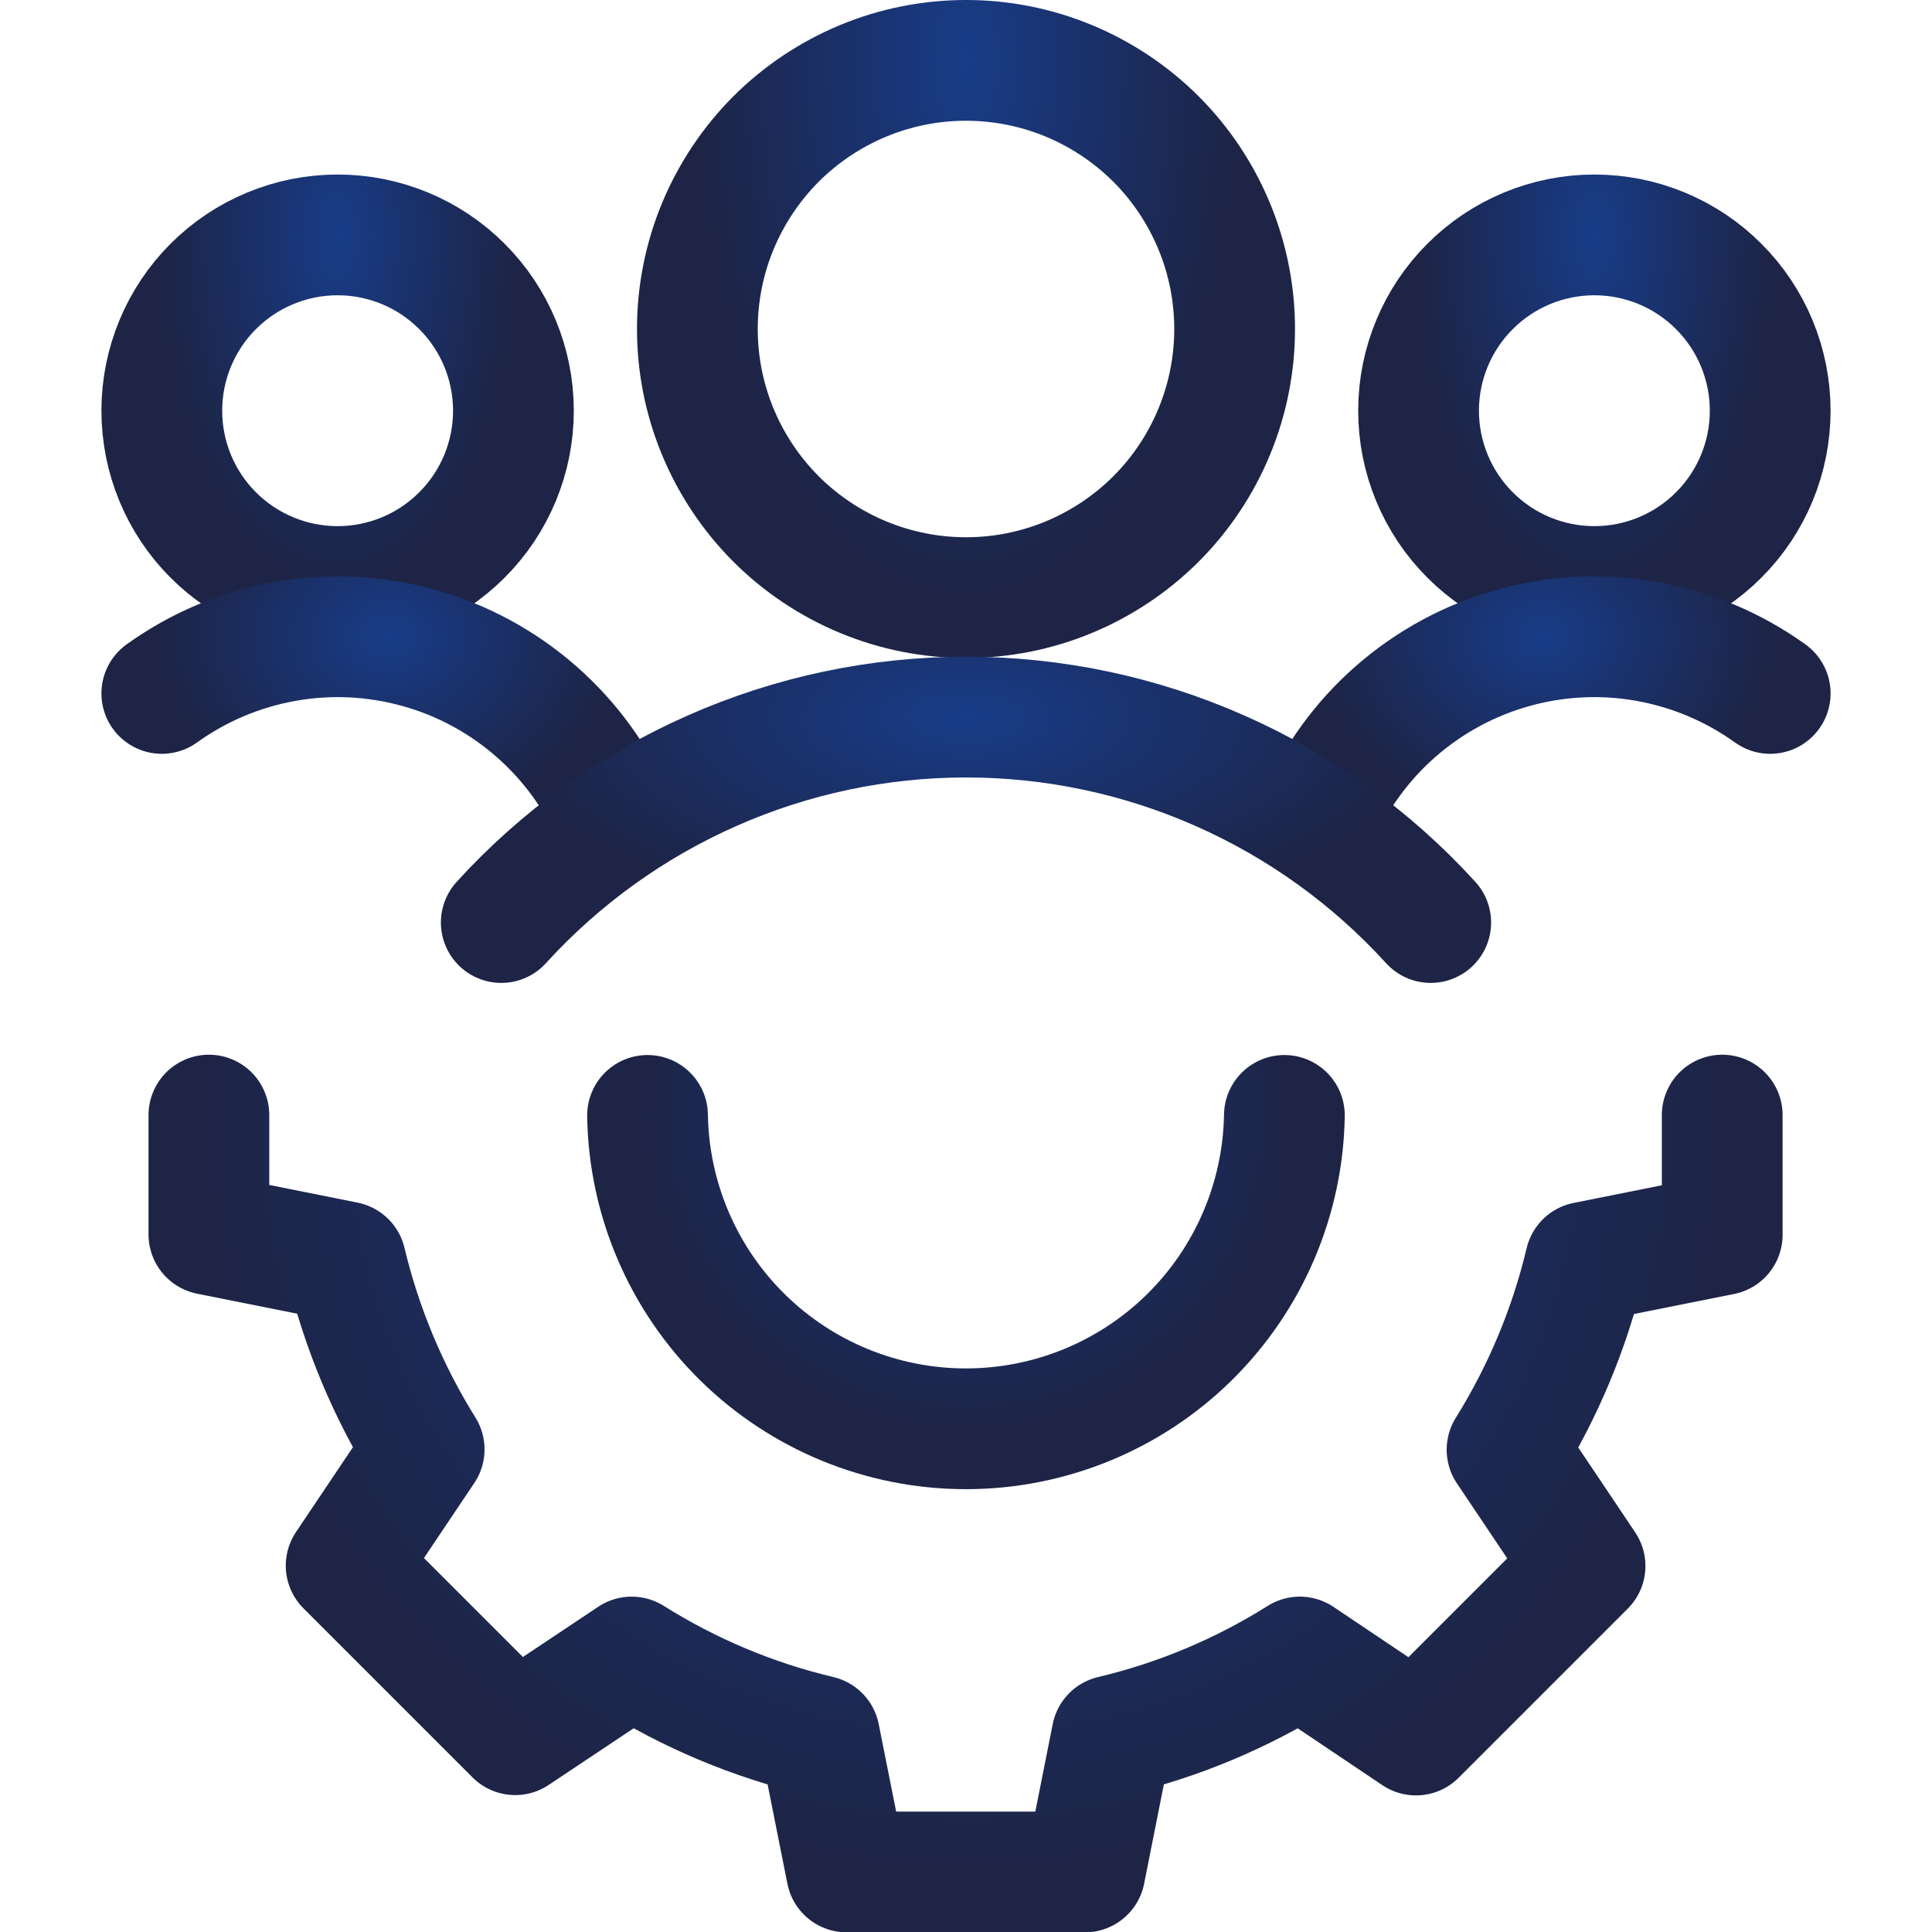
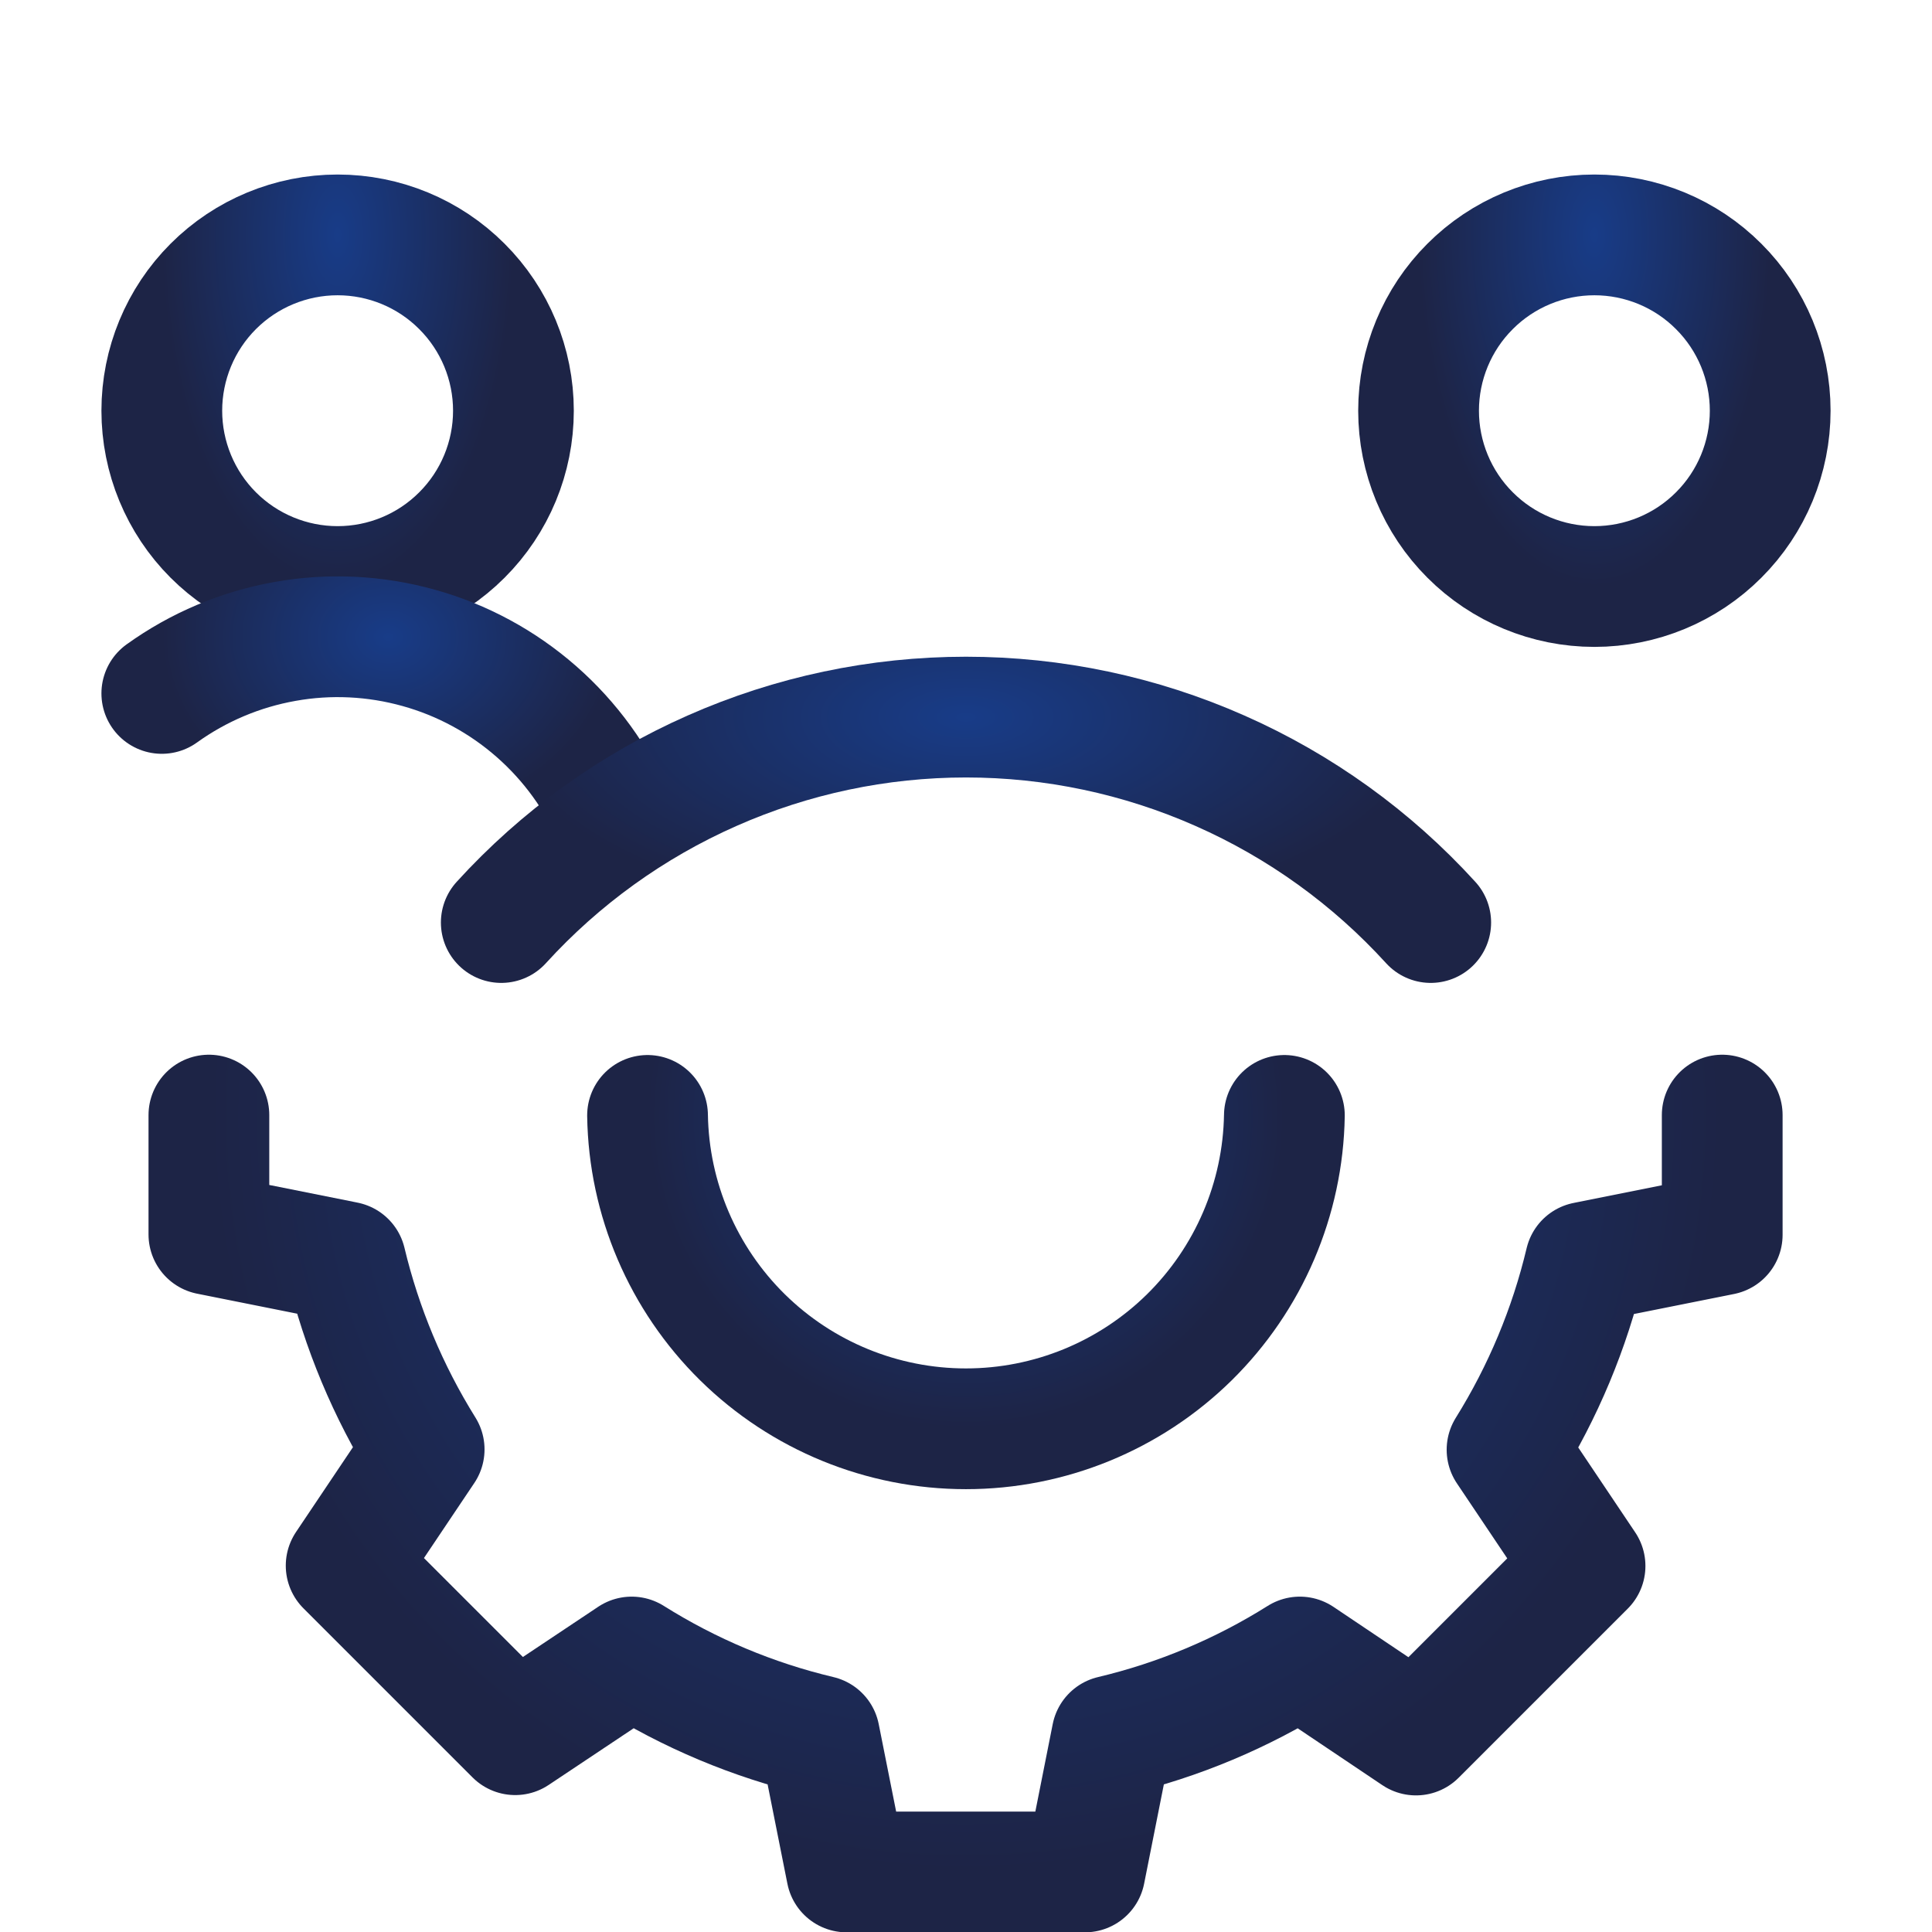
<svg xmlns="http://www.w3.org/2000/svg" width="24" height="24" viewBox="0 0 24 24" fill="none">
  <g clip-path="url(#clip0_1034_2585)">
    <path d="M2.01 5.102C2.01 5.681 2.24 6.237 2.649 6.646C3.059 7.056 3.615 7.286 4.194 7.286C4.773 7.286 5.329 7.056 5.738 6.646C6.148 6.237 6.378 5.681 6.378 5.102C6.378 4.523 6.148 3.967 5.738 3.558C5.329 3.148 4.773 2.918 4.194 2.918C3.615 2.918 3.059 3.148 2.649 3.558C2.24 3.967 2.01 4.523 2.01 5.102Z" stroke="url(#paint0_radial_1034_2585)" stroke-width="1.5" stroke-linecap="round" stroke-linejoin="round" />
    <path d="M7.638 10.184C7.418 9.668 7.084 9.208 6.662 8.838C6.241 8.469 5.741 8.198 5.201 8.048C4.66 7.897 4.093 7.869 3.541 7.968C2.988 8.066 2.465 8.287 2.01 8.614" stroke="url(#paint1_radial_1034_2585)" stroke-width="1.5" stroke-linecap="round" stroke-linejoin="round" />
    <path d="M17.622 5.102C17.622 5.681 17.852 6.237 18.262 6.646C18.671 7.056 19.227 7.286 19.806 7.286C20.385 7.286 20.941 7.056 21.35 6.646C21.76 6.237 21.99 5.681 21.99 5.102C21.99 4.523 21.76 3.967 21.35 3.558C20.941 3.148 20.385 2.918 19.806 2.918C19.227 2.918 18.671 3.148 18.262 3.558C17.852 3.967 17.622 4.523 17.622 5.102Z" stroke="url(#paint2_radial_1034_2585)" stroke-width="1.5" stroke-linecap="round" stroke-linejoin="round" />
-     <path d="M16.362 10.184C16.582 9.668 16.915 9.208 17.337 8.838C17.759 8.469 18.259 8.198 18.799 8.048C19.339 7.897 19.907 7.869 20.459 7.968C21.011 8.066 21.534 8.287 21.99 8.614" stroke="url(#paint3_radial_1034_2585)" stroke-width="1.5" stroke-linecap="round" stroke-linejoin="round" />
-     <path d="M8.663 4.087C8.663 4.525 8.749 4.959 8.917 5.364C9.085 5.769 9.331 6.137 9.64 6.447C9.95 6.756 10.318 7.002 10.723 7.17C11.128 7.338 11.562 7.424 12 7.424C12.438 7.424 12.872 7.338 13.277 7.17C13.682 7.002 14.05 6.756 14.36 6.447C14.67 6.137 14.915 5.769 15.083 5.364C15.251 4.959 15.337 4.525 15.337 4.087C15.337 3.649 15.251 3.215 15.083 2.81C14.915 2.405 14.67 2.037 14.36 1.727C14.05 1.418 13.682 1.172 13.277 1.004C12.872 0.836 12.438 0.75 12 0.75C11.562 0.75 11.128 0.836 10.723 1.004C10.318 1.172 9.95 1.418 9.64 1.727C9.331 2.037 9.085 2.405 8.917 2.81C8.749 3.215 8.663 3.649 8.663 4.087Z" stroke="url(#paint4_radial_1034_2585)" stroke-width="1.5" stroke-linecap="round" stroke-linejoin="round" />
    <path d="M17.773 11.46C17.041 10.656 16.15 10.014 15.156 9.575C14.162 9.135 13.087 8.908 12 8.908C10.913 8.908 9.838 9.135 8.844 9.575C7.85 10.014 6.959 10.656 6.227 11.46" stroke="url(#paint5_radial_1034_2585)" stroke-width="1.5" stroke-linecap="round" stroke-linejoin="round" />
    <path d="M15.955 13.856C15.938 14.894 15.514 15.884 14.774 16.613C14.034 17.341 13.038 17.749 11.999 17.749C10.961 17.749 9.964 17.341 9.224 16.613C8.484 15.884 8.06 14.894 8.044 13.856" stroke="url(#paint6_radial_1034_2585)" stroke-width="1.5" stroke-linecap="round" stroke-linejoin="round" />
    <path d="M21.394 13.852V15.339L19.694 15.679C19.498 16.503 19.169 17.29 18.721 18.009L19.69 19.453L17.59 21.553L16.147 20.584C15.428 21.036 14.64 21.367 13.813 21.563L13.477 23.254H10.517L10.18 21.563C9.354 21.367 8.566 21.036 7.847 20.584L6.4 21.549L4.3 19.449L5.269 18.005C4.821 17.286 4.492 16.499 4.295 15.675L2.595 15.335V13.852" stroke="url(#paint7_radial_1034_2585)" stroke-width="1.5" stroke-linecap="round" stroke-linejoin="round" />
  </g>
  <defs>
    <radialGradient id="paint0_radial_1034_2585" cx="0" cy="0" r="1" gradientUnits="userSpaceOnUse" gradientTransform="translate(4.194 2.918) rotate(90) scale(4.368 2.184)">
      <stop stop-color="#183C88" />
      <stop offset="1" stop-color="#1D2446" />
    </radialGradient>
    <radialGradient id="paint1_radial_1034_2585" cx="0" cy="0" r="1" gradientUnits="userSpaceOnUse" gradientTransform="translate(4.824 7.91) rotate(90) scale(2.274 2.814)">
      <stop stop-color="#183C88" />
      <stop offset="1" stop-color="#1D2446" />
    </radialGradient>
    <radialGradient id="paint2_radial_1034_2585" cx="0" cy="0" r="1" gradientUnits="userSpaceOnUse" gradientTransform="translate(19.806 2.918) rotate(90) scale(4.368 2.184)">
      <stop stop-color="#183C88" />
      <stop offset="1" stop-color="#1D2446" />
    </radialGradient>
    <radialGradient id="paint3_radial_1034_2585" cx="0" cy="0" r="1" gradientUnits="userSpaceOnUse" gradientTransform="translate(19.176 7.91) rotate(90) scale(2.274 2.814)">
      <stop stop-color="#183C88" />
      <stop offset="1" stop-color="#1D2446" />
    </radialGradient>
    <radialGradient id="paint4_radial_1034_2585" cx="0" cy="0" r="1" gradientUnits="userSpaceOnUse" gradientTransform="translate(12 0.75) rotate(90) scale(6.674 3.337)">
      <stop stop-color="#183C88" />
      <stop offset="1" stop-color="#1D2446" />
    </radialGradient>
    <radialGradient id="paint5_radial_1034_2585" cx="0" cy="0" r="1" gradientUnits="userSpaceOnUse" gradientTransform="translate(12 8.908) rotate(90) scale(2.552 5.773)">
      <stop stop-color="#183C88" />
      <stop offset="1" stop-color="#1D2446" />
    </radialGradient>
    <radialGradient id="paint6_radial_1034_2585" cx="0" cy="0" r="1" gradientUnits="userSpaceOnUse" gradientTransform="translate(11.999 13.856) rotate(90) scale(3.893 3.955)">
      <stop stop-color="#183C88" />
      <stop offset="1" stop-color="#1D2446" />
    </radialGradient>
    <radialGradient id="paint7_radial_1034_2585" cx="0" cy="0" r="1" gradientUnits="userSpaceOnUse" gradientTransform="translate(11.995 13.852) rotate(90) scale(9.402 9.399)">
      <stop stop-color="#183C88" />
      <stop offset="1" stop-color="#1D2446" />
    </radialGradient>
    <clipPath id="clip0_1034_2585">
      <rect width="24" height="24" fill="white" />
    </clipPath>
  </defs>
</svg>